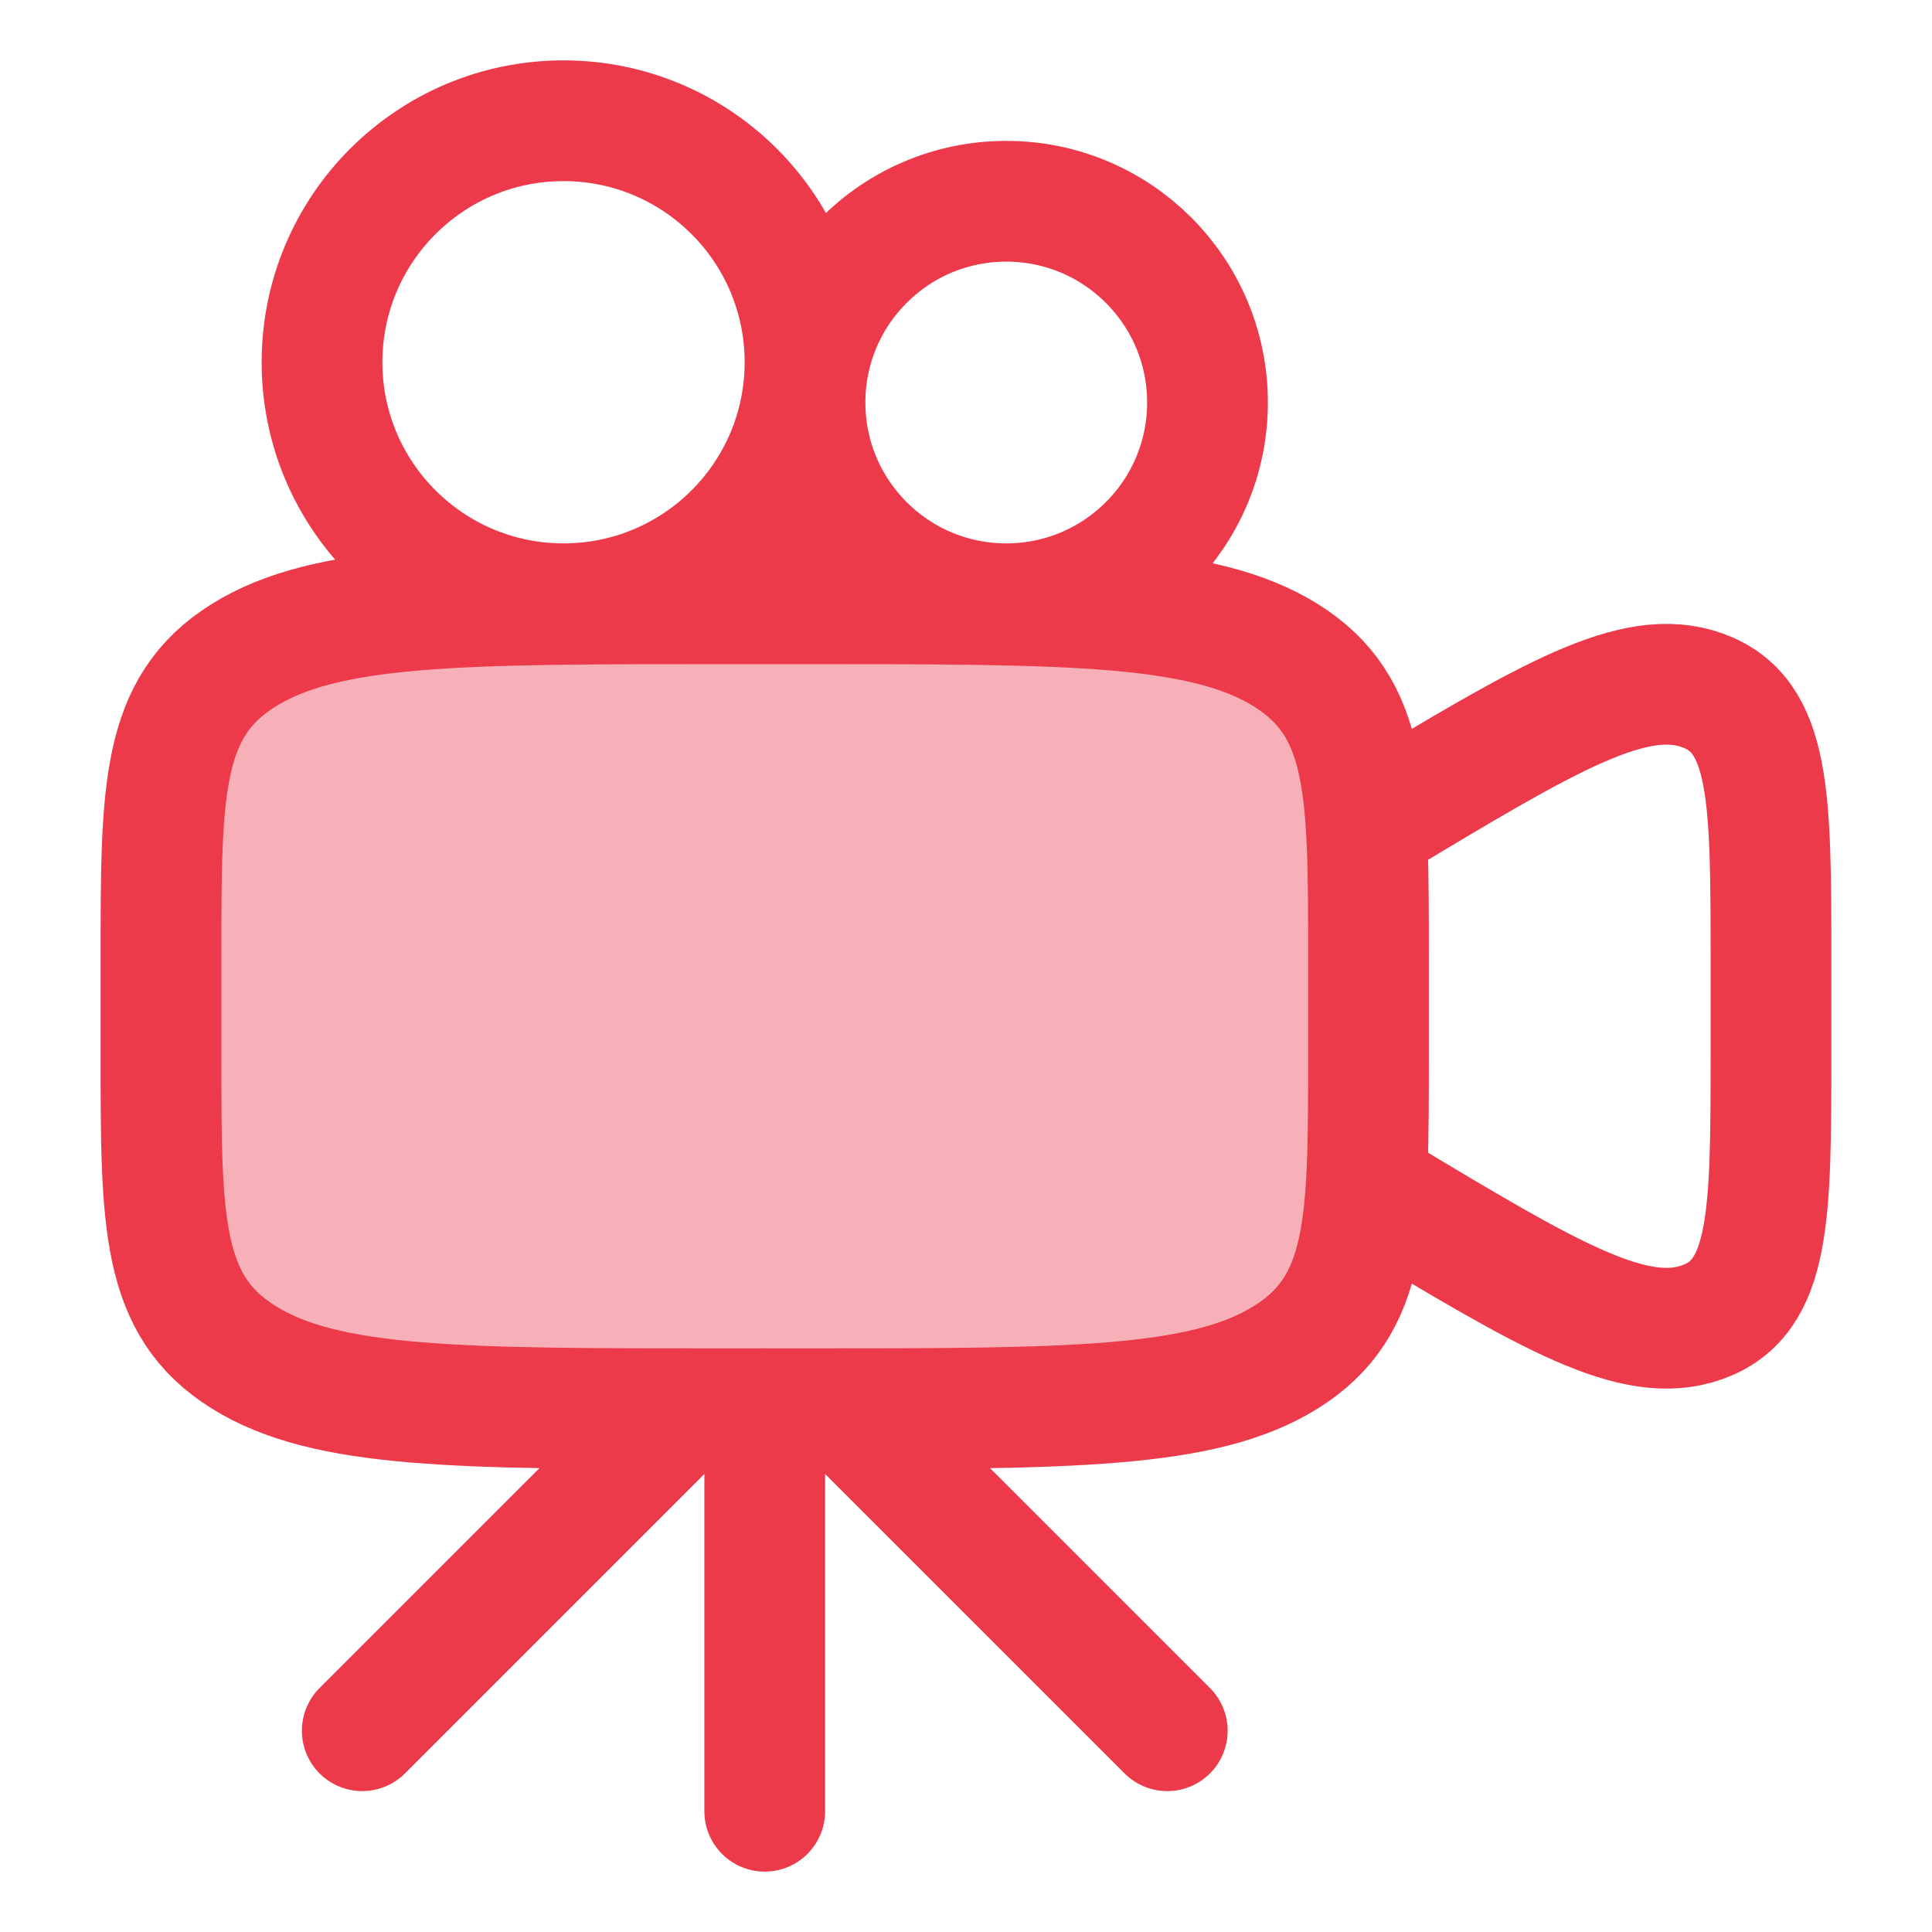
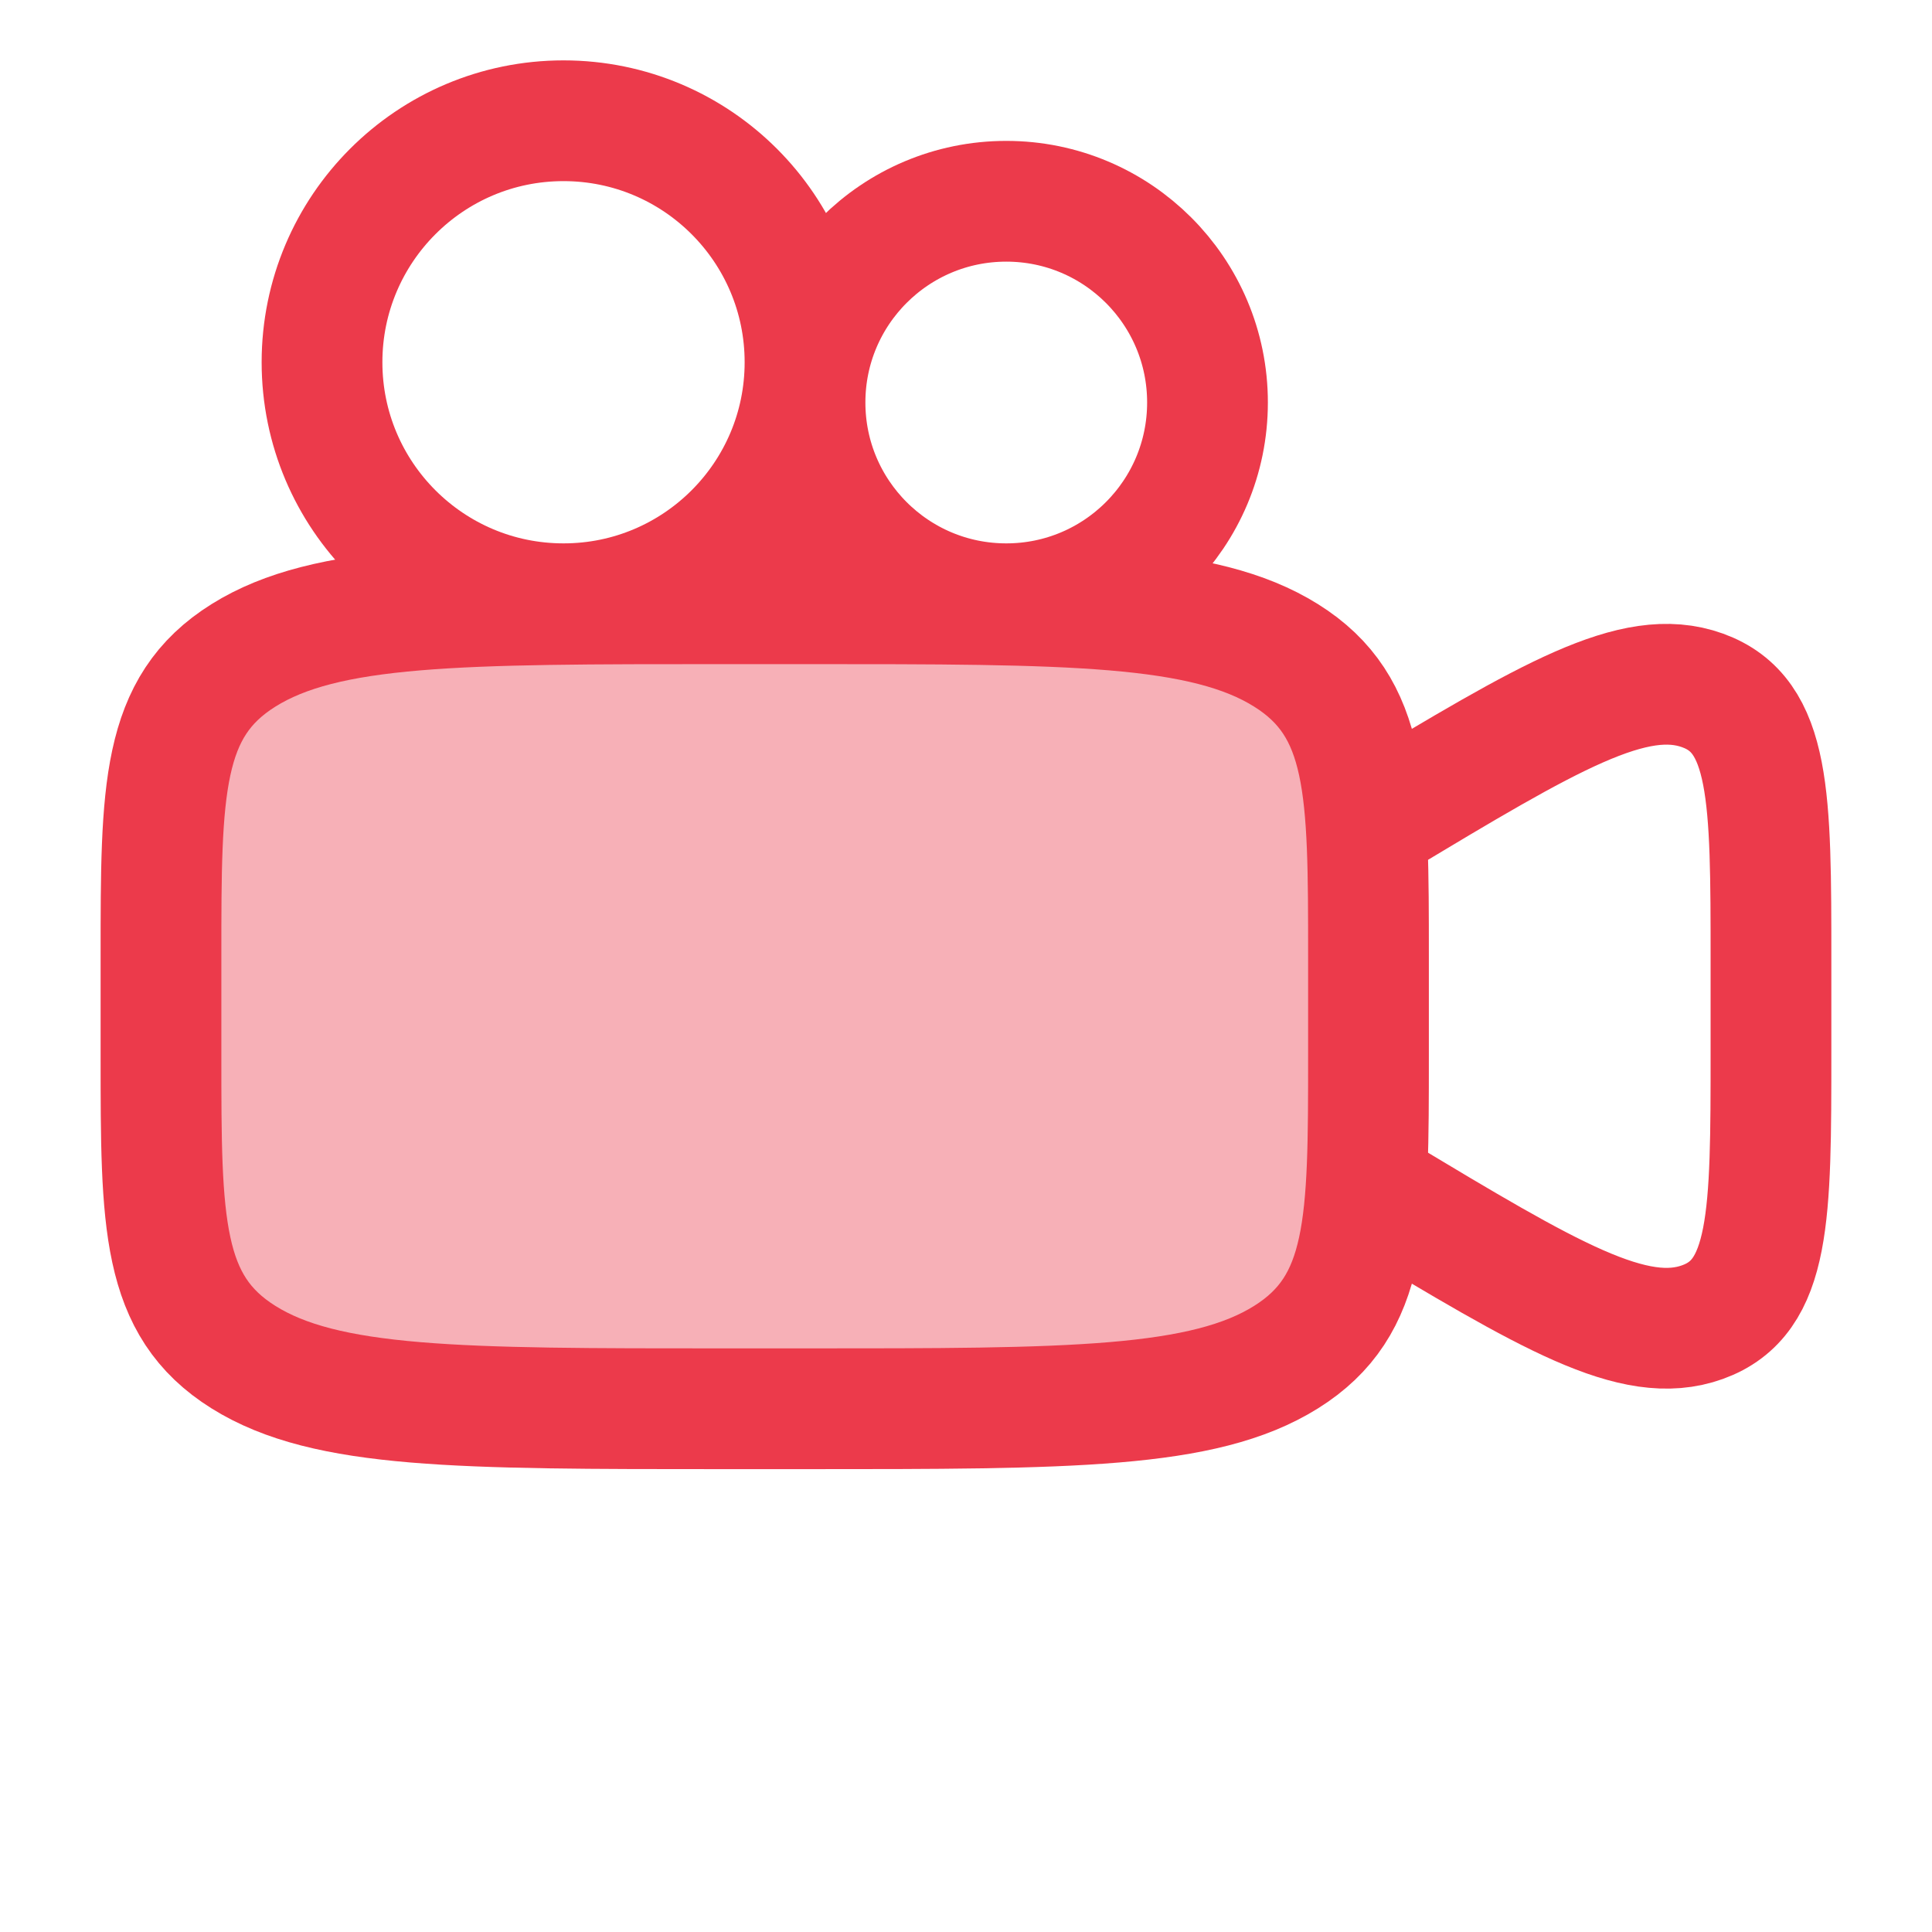
<svg xmlns="http://www.w3.org/2000/svg" width="40" height="40" viewBox="0 0 40 40" fill="none">
  <path opacity="0.4" d="M3.333 19.792C3.333 16.354 3.333 14.636 5.042 13.568C6.75 12.5 9.5 12.5 15 12.5H16.666C22.166 12.5 24.916 12.5 26.625 13.568C28.333 14.636 28.333 16.354 28.333 19.792V21.875C28.333 25.312 28.333 27.031 26.625 28.099C24.916 29.167 22.166 29.167 16.666 29.167H15C9.5 29.167 6.75 29.167 5.042 28.099C3.333 27.031 3.333 25.312 3.333 21.875V19.792Z" fill="#EC3A4B" />
-   <path d="M7.5 35.833L14.167 29.167M17.5 29.167L24.167 35.833M15.833 29.167V37.5" stroke="#EC3A4B" stroke-width="2.5" stroke-linecap="round" stroke-linejoin="round" />
  <path d="M3.333 19.792C3.333 16.354 3.333 14.636 5.042 13.568C6.75 12.5 9.5 12.5 15 12.5H16.666C22.166 12.5 24.916 12.5 26.625 13.568C28.333 14.636 28.333 16.354 28.333 19.792V21.875C28.333 25.312 28.333 27.031 26.625 28.099C24.916 29.167 22.166 29.167 16.666 29.167H15C9.5 29.167 6.75 29.167 5.042 28.099C3.333 27.031 3.333 25.312 3.333 21.875V19.792Z" stroke="#EC3A4B" stroke-width="2.5" />
  <path d="M28.333 17.083L28.543 16.957C32.069 14.841 33.832 13.783 35.249 14.294C36.666 14.805 36.666 16.498 36.666 19.886V21.781C36.666 25.169 36.666 26.862 35.249 27.373C33.832 27.884 32.069 26.826 28.543 24.71L28.333 24.584" stroke="#EC3A4B" stroke-width="2.5" stroke-linecap="round" />
  <path d="M20.834 12.5C23.135 12.5 25 10.635 25 8.333C25 6.032 23.135 4.167 20.834 4.167C18.532 4.167 16.667 6.032 16.667 8.333C16.667 10.635 18.532 12.5 20.834 12.5Z" stroke="#EC3A4B" stroke-width="2.5" />
  <path d="M11.667 12.5C14.428 12.5 16.667 10.261 16.667 7.5C16.667 4.739 14.428 2.5 11.667 2.5C8.906 2.5 6.667 4.739 6.667 7.5C6.667 10.261 8.906 12.5 11.667 12.5Z" stroke="#EC3A4B" stroke-width="2.5" />
</svg>